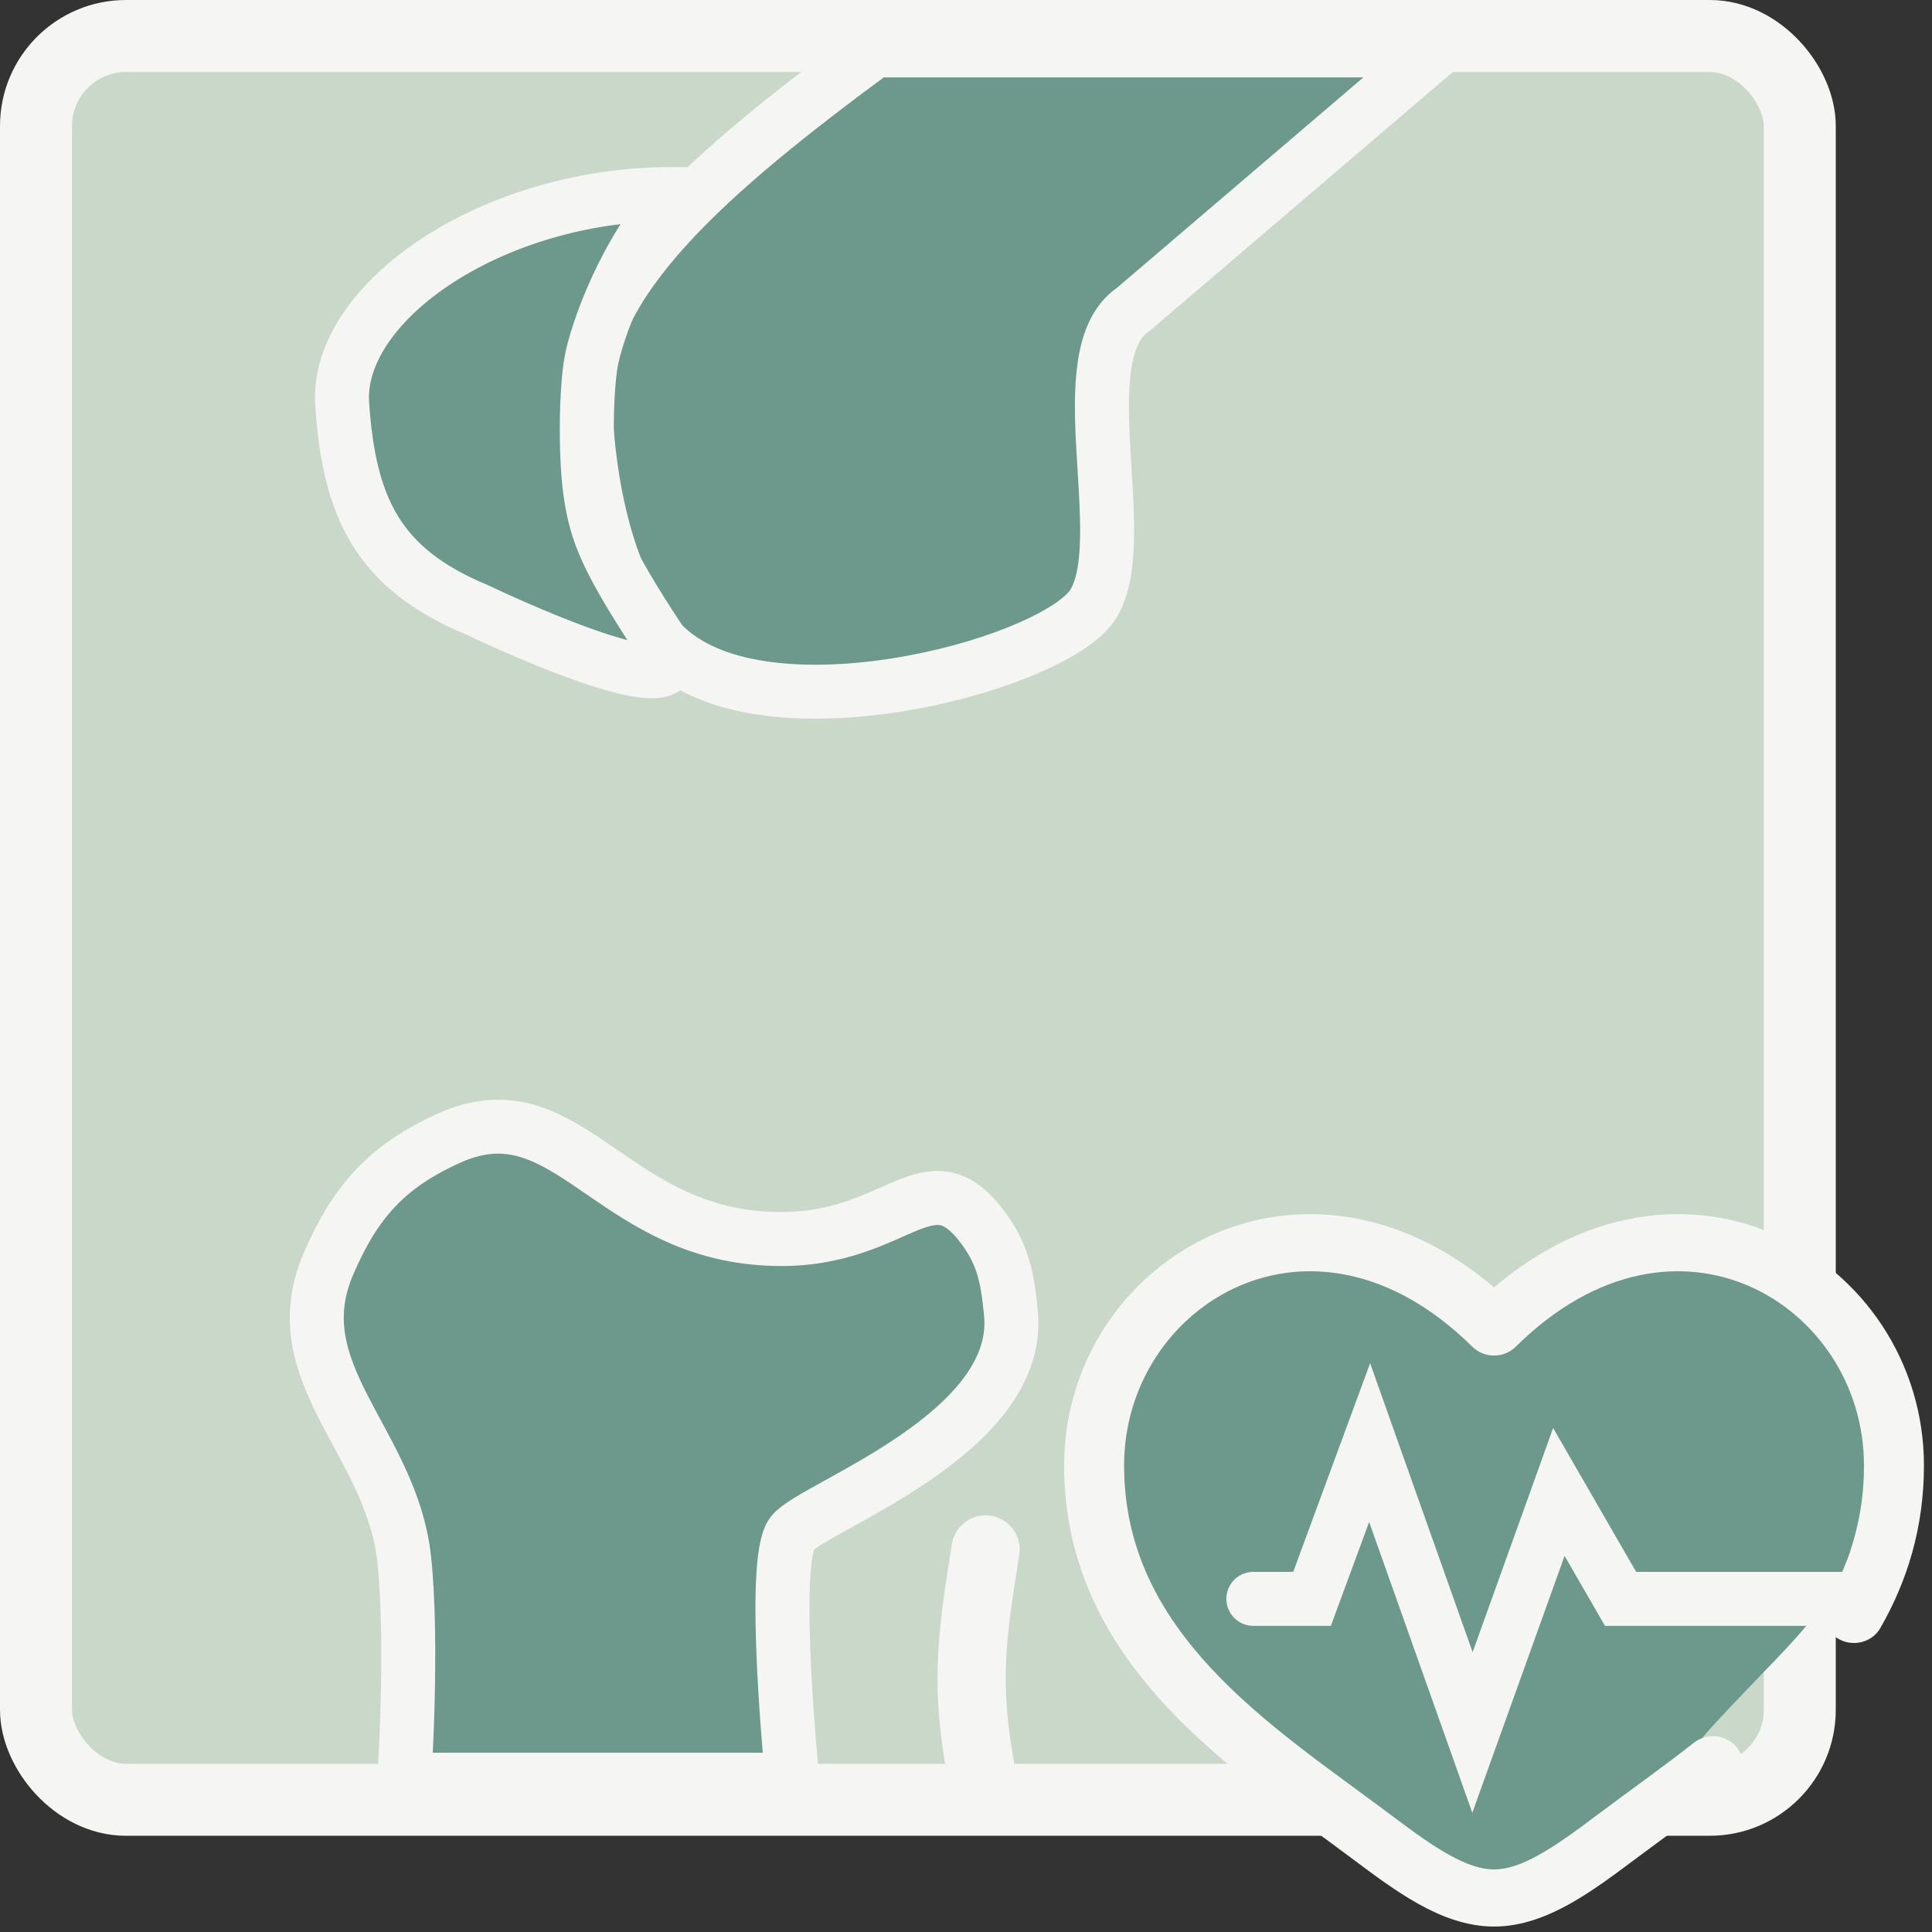
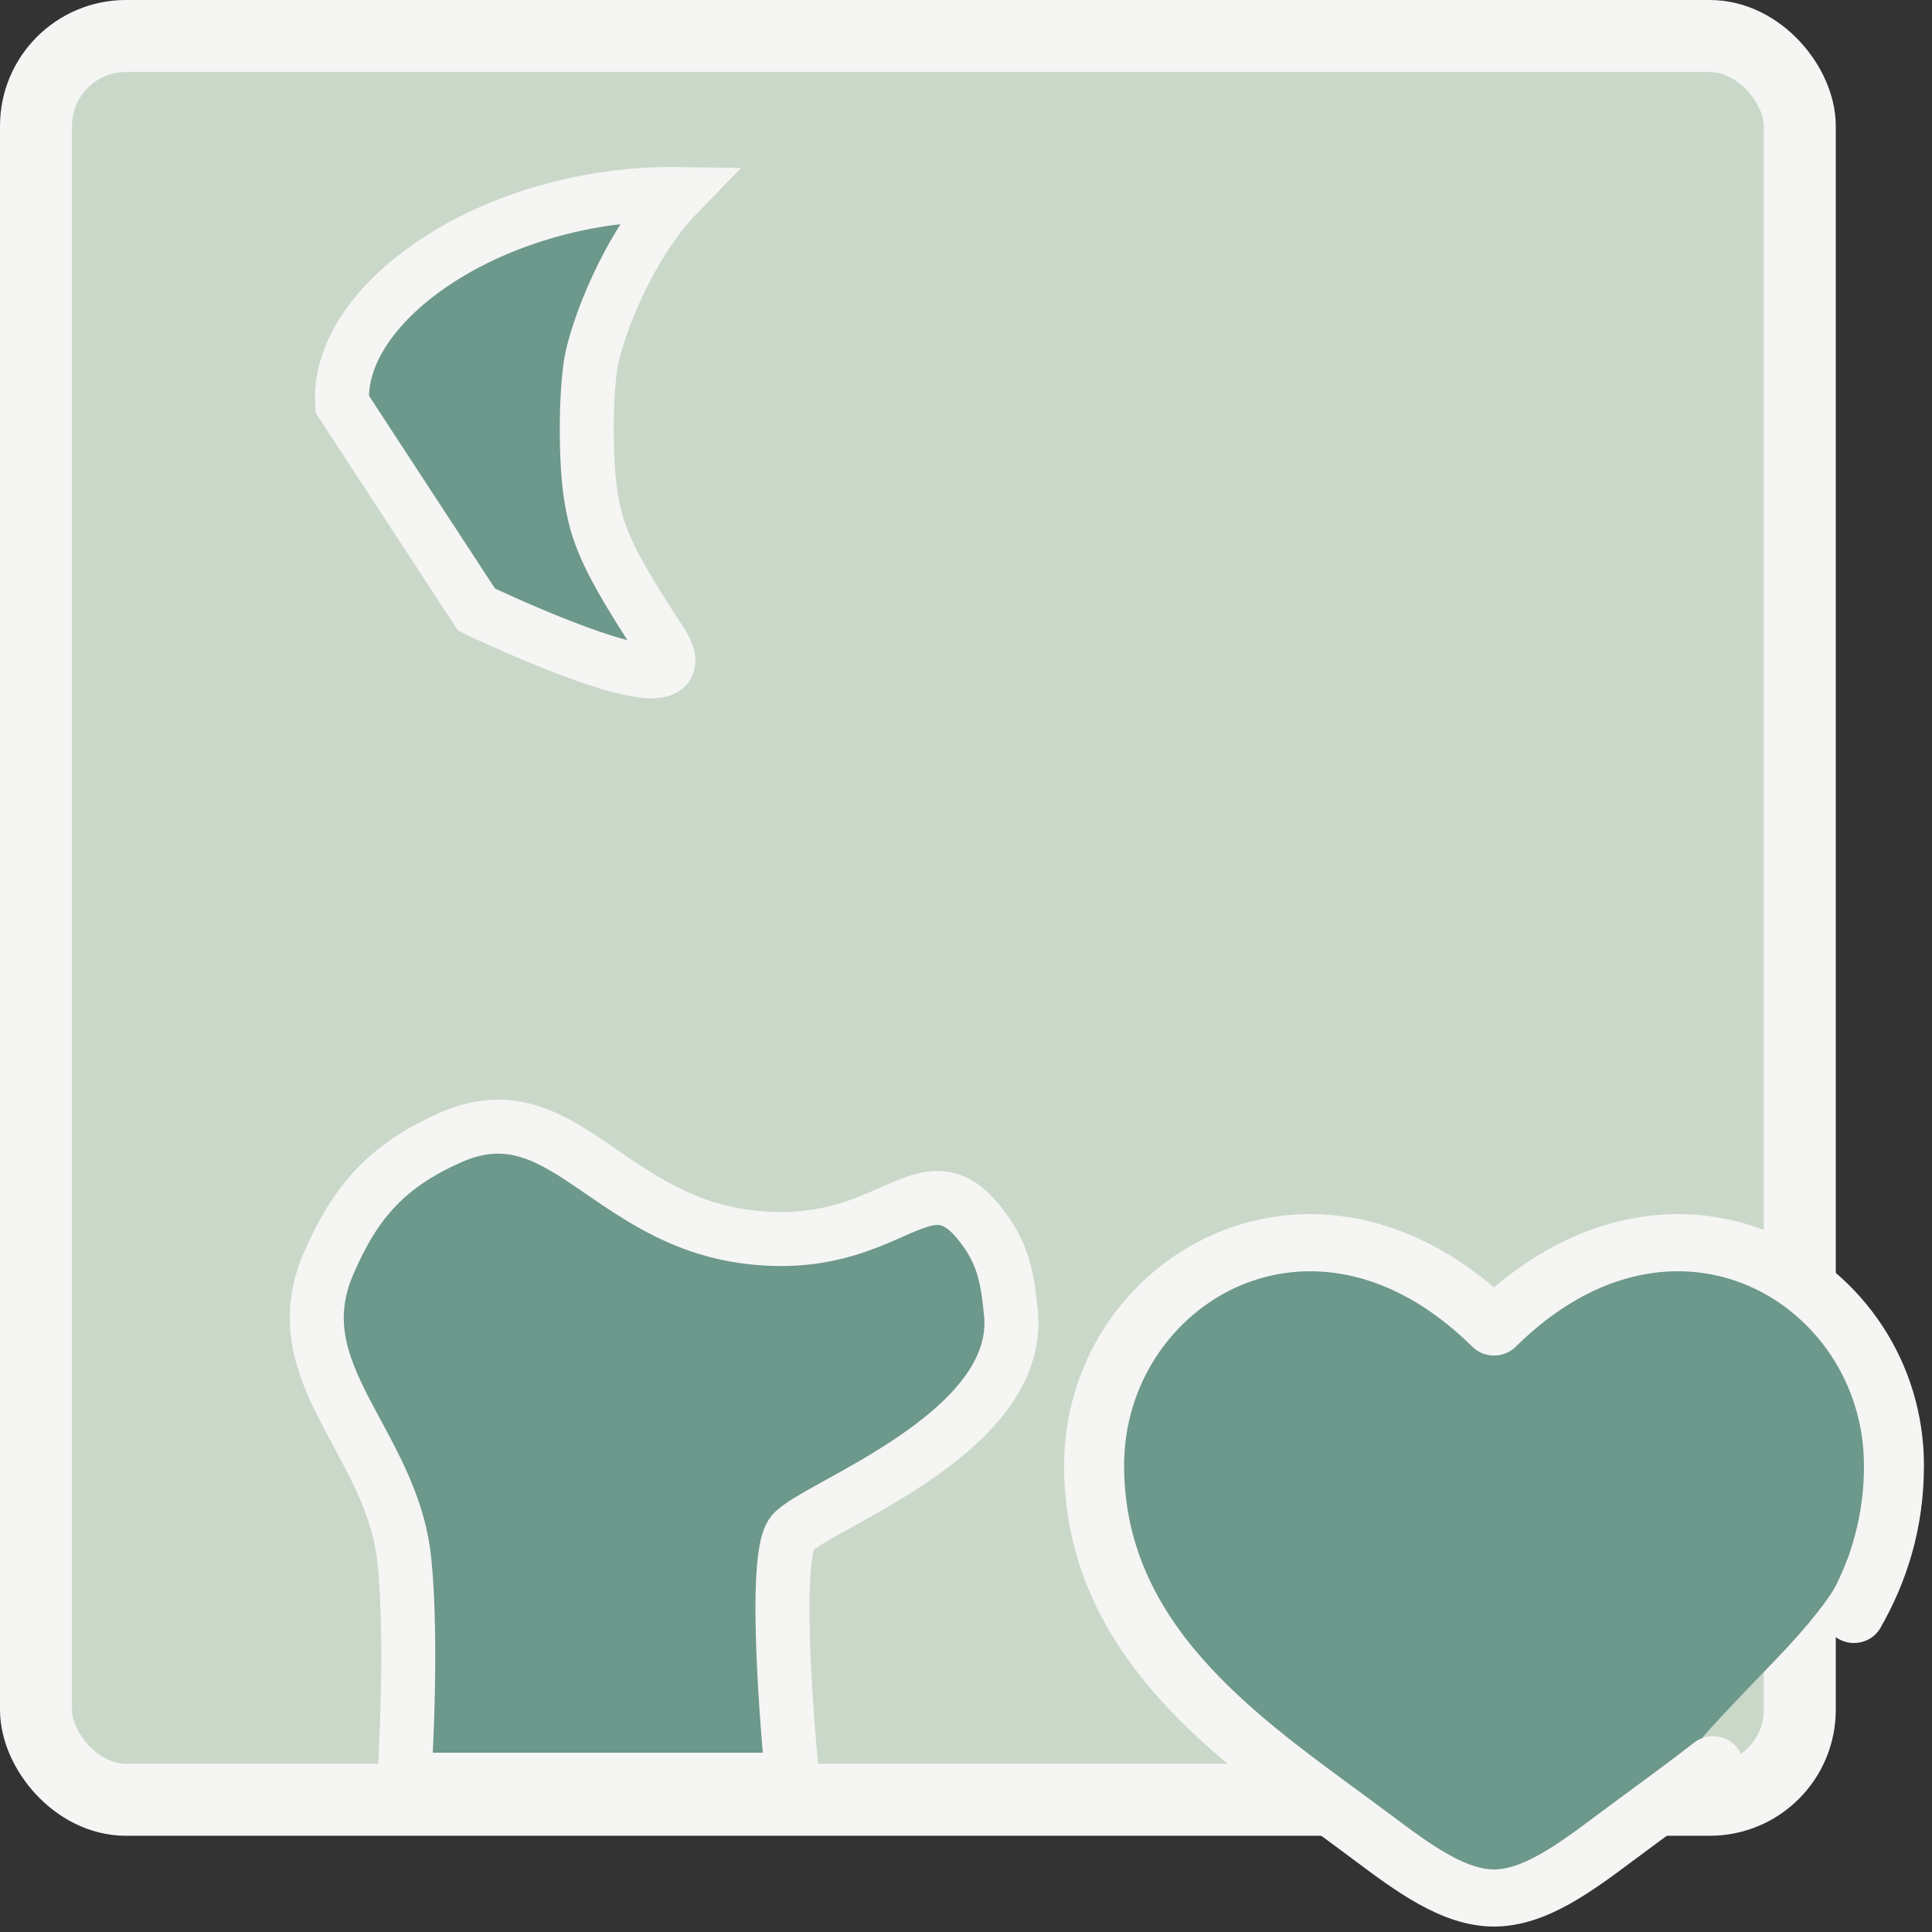
<svg xmlns="http://www.w3.org/2000/svg" width="401" height="401" viewBox="0 0 401 401" fill="none">
  <rect x="0" y="0" width="401" height="401" fill="#333333" stroke="none" />
  <rect x="7.471" y="7.471" width="366.086" height="366.086" rx="18.678" fill="#CAD8C9" stroke="#F5F5F4" stroke-width="14.942" />
-   <path d="M298.171 10.457H181.581C147.446 35.631 120.968 58.369 121.436 82.721C121.553 88.81 122.994 123.645 140.867 136.455C163.786 152.882 219.537 137.327 226.922 125.338C235.249 111.817 221.37 73.456 235.249 64.192L298.171 10.457Z" fill="#6D988C" stroke="#F5F5F4" stroke-width="11.207" />
-   <path d="M71.021 83.871C69.589 62.542 102.753 39.755 140.74 40.282C130.017 51.329 123.706 68.994 122.644 75.365C121.582 81.737 121.435 95.469 122.644 102.974C123.853 110.48 125.608 115.718 137.022 133.023C148.436 150.328 98.909 126.531 98.909 126.531C78.363 118.005 72.453 105.199 71.021 83.871Z" fill="#6D988C" stroke="#F5F5F4" stroke-width="11.207" />
+   <path d="M71.021 83.871C69.589 62.542 102.753 39.755 140.74 40.282C130.017 51.329 123.706 68.994 122.644 75.365C121.582 81.737 121.435 95.469 122.644 102.974C123.853 110.48 125.608 115.718 137.022 133.023C148.436 150.328 98.909 126.531 98.909 126.531Z" fill="#6D988C" stroke="#F5F5F4" stroke-width="11.207" />
  <path d="M164.461 369.389H83.912C83.912 369.389 85.774 341.484 83.912 323.766C81.321 299.122 58.369 285.051 68.172 262.314C73.767 249.338 80.343 242.045 93.17 236.244C116.425 225.729 125.575 253.002 155.202 256.728C184.83 260.454 191.581 239.147 203.347 253.935C208.134 259.951 209.078 264.889 209.828 272.556C212.281 297.632 169.09 312.593 164.461 318.179C159.832 323.766 164.461 369.389 164.461 369.389Z" fill="#6D988C" stroke="#F5F5F4" stroke-width="11.207" />
-   <path d="M211.555 322.719C212.172 318.858 209.542 315.228 205.681 314.611C201.821 313.994 198.191 316.624 197.574 320.485L211.555 322.719ZM197.574 320.485C194.404 340.32 192.82 351.371 197.645 373.712L211.484 370.724C207.208 350.922 208.488 341.911 211.555 322.719L197.574 320.485Z" fill="#F5F5F4" />
  <path d="M253.498 260.41H286.897L310.607 272.393L344.005 260.41H365.931L387.091 278.257L389.708 306.165L383.358 323.722C383.358 323.722 383.849 328.698 368.042 345.015C352.235 361.332 353.1 361.078 353.1 361.078L322.334 390.689H300.664L248.909 354.741L226.219 310.125L233.612 278.257L253.498 260.41Z" fill="#6D988C" />
  <path d="M310.096 275.432L314.578 279.541C313.998 280.114 313.301 280.57 312.531 280.882C311.761 281.194 310.933 281.354 310.096 281.354C309.259 281.354 308.431 281.194 307.661 280.882C306.891 280.57 306.194 280.114 305.614 279.541L310.096 275.432ZM351.591 361.709C352.868 360.71 354.51 360.234 356.155 360.387C357.8 360.539 359.315 361.308 360.365 362.523C361.415 363.738 361.915 365.301 361.754 366.867C361.594 368.433 360.787 369.875 359.51 370.874L351.591 361.709ZM390.264 337.936C389.871 338.618 389.342 339.221 388.704 339.709C388.067 340.197 387.336 340.56 386.551 340.779C385.766 340.997 384.944 341.067 384.131 340.983C383.319 340.899 382.531 340.664 381.814 340.29C381.096 339.917 380.464 339.412 379.951 338.806C379.439 338.2 379.057 337.503 378.827 336.756C378.597 336.009 378.524 335.227 378.612 334.453C378.7 333.679 378.948 332.93 379.34 332.247L390.264 337.936ZM386.877 304.168C386.877 287.181 376.792 272.928 363.021 266.931C349.64 261.108 331.661 262.649 314.578 279.541L305.614 271.332C325.867 251.287 349.408 247.977 368.201 256.154C386.578 264.158 399.328 282.741 399.328 304.168H386.877ZM339.173 386.044C334.915 389.236 330.35 392.633 325.726 395.209C321.103 397.777 315.823 399.87 310.096 399.87V388.019C312.669 388.019 315.691 387.071 319.443 384.977C323.203 382.891 327.096 380.016 331.462 376.737L339.173 386.044ZM281.019 386.044C269.182 377.155 254.042 366.979 242.172 354.251C230.078 341.294 220.864 325.231 220.864 304.168H233.315C233.315 321.534 240.786 334.91 251.477 346.382C262.392 358.075 276.146 367.295 288.73 376.737L281.019 386.044ZM220.864 304.168C220.864 282.741 233.605 264.158 251.991 256.154C270.784 247.977 294.308 251.287 314.578 271.324L305.614 279.541C288.531 262.657 270.552 261.108 257.171 266.931C243.4 272.928 233.315 287.173 233.315 304.168H220.864ZM288.73 376.737C293.096 380.016 296.989 382.891 300.749 384.977C304.501 387.063 307.523 388.019 310.096 388.019V399.87C304.369 399.87 299.089 397.777 294.466 395.209C289.834 392.633 285.277 389.236 281.019 386.044L288.73 376.737ZM331.462 376.737C338.069 371.783 344.784 367.042 351.591 361.709L359.51 370.874C352.62 376.271 345.332 381.422 339.173 386.044L331.462 376.737ZM379.34 332.255C384.34 323.662 386.936 313.99 386.877 304.168H399.328C399.328 317.109 395.842 328.226 390.264 337.936L379.34 332.255Z" fill="#F5F5F4" />
-   <path d="M385.306 331.853H336.358L323.552 309.663L305.622 359.59L284.278 299.422L272.325 331.853H260.141" stroke="#F5F5F4" stroke-width="11.207" stroke-linecap="round" />
</svg>